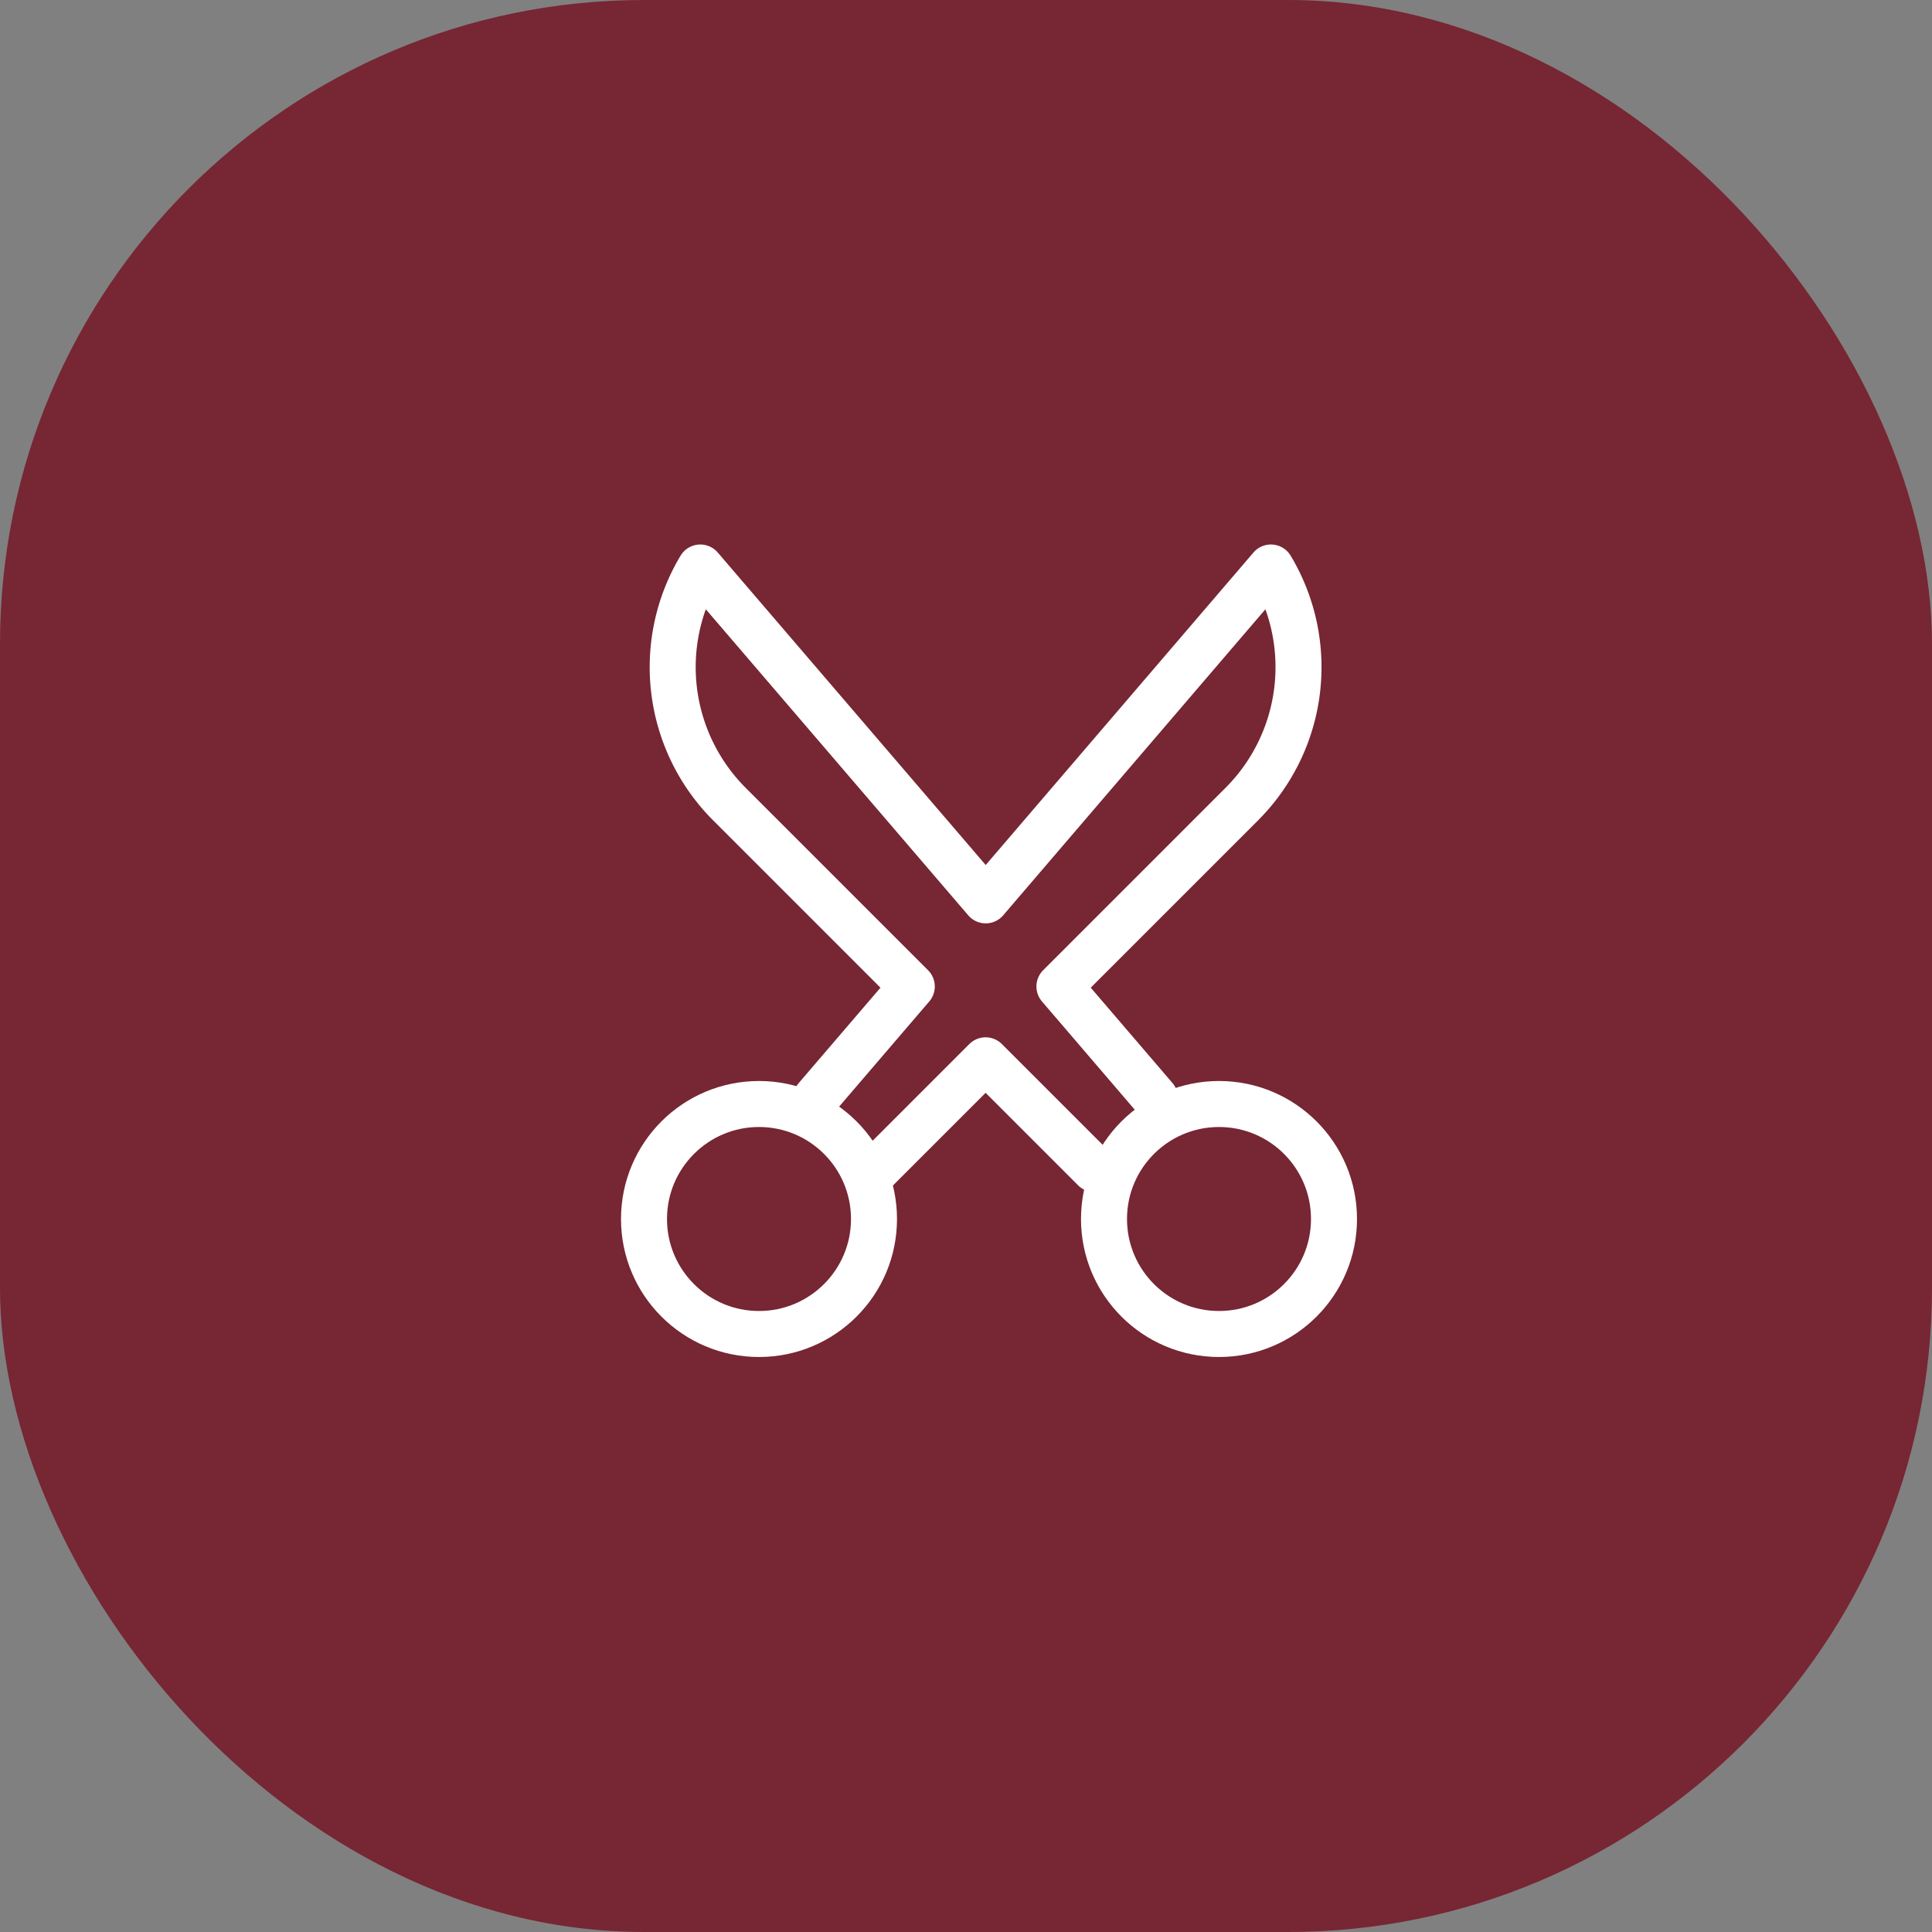
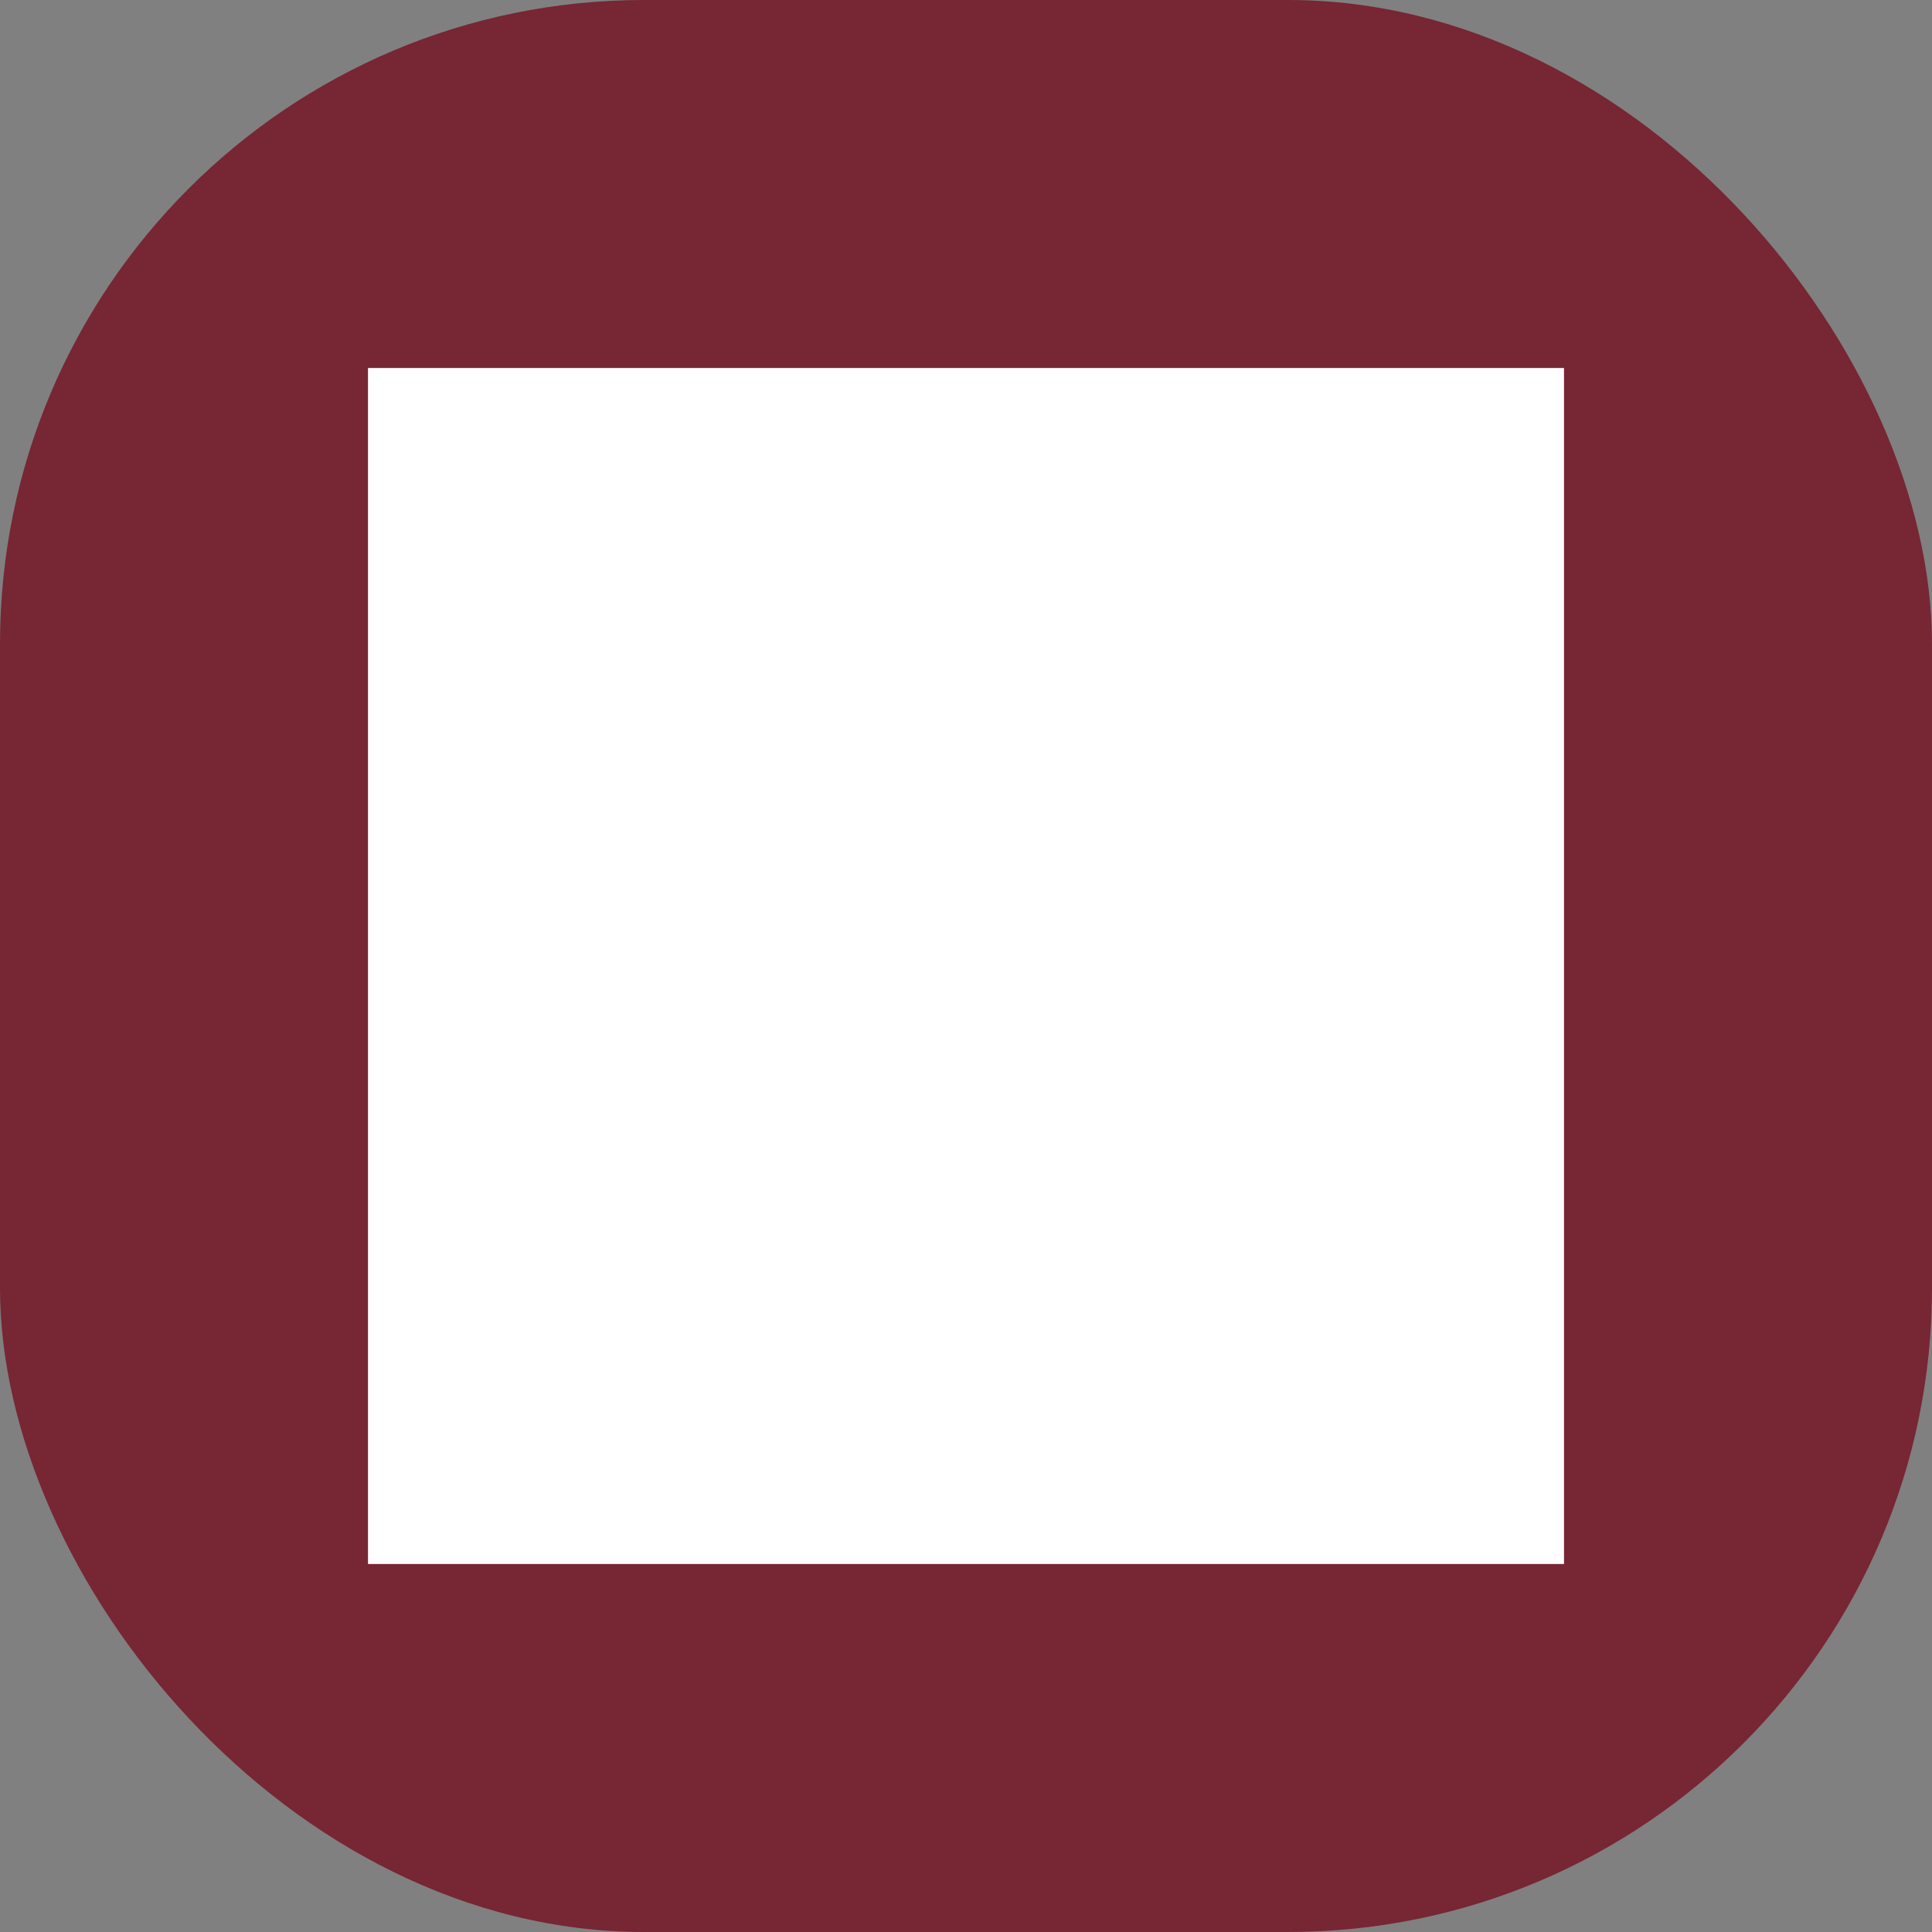
<svg xmlns="http://www.w3.org/2000/svg" width="84" height="84" viewBox="0 0 84 84">
  <rect x="0" y="0" width="84" height="84" fill="#808080" stroke="none" />
  <g id="Group_3109" data-name="Group 3109" transform="translate(-1056 -2933)">
    <g id="Group_360" data-name="Group 360" transform="translate(916 -18)">
      <rect id="Rectangle_83" data-name="Rectangle 83" width="84" height="84" rx="28" transform="translate(140 2951)" fill="#772633" />
      <rect id="Rectangle_84" data-name="Rectangle 84" width="52" height="52" transform="translate(156 2967)" fill="#fff" />
    </g>
    <g id="Group_367" data-name="Group 367" transform="translate(874.439 983.439)">
-       <rect id="Rectangle_68" data-name="Rectangle 68" width="64" height="64" rx="16" transform="translate(191.561 1959.561)" fill="#772633" />
      <g id="scissors" transform="translate(209.753 1974.235)">
-         <path id="Path_168" data-name="Path 168" d="M28.841,27.064l-4.155-4.848,7.929-7.929A8.422,8.422,0,0,0,33.881,4h0l-12.4,14.472L9.072,4h0a8.422,8.422,0,0,0,1.266,10.288l7.929,7.929-4.155,4.848" transform="translate(-6.816 -4)" fill="none" stroke="#fff" stroke-linecap="round" stroke-linejoin="round" stroke-width="2" />
-         <path id="Path_169" data-name="Path 169" d="M23.614,46.728,28.342,42l4.728,4.728" transform="translate(-13.682 -20.574)" fill="none" stroke="#fff" stroke-linecap="round" stroke-linejoin="round" stroke-width="2" />
        <circle id="Ellipse_37" data-name="Ellipse 37" cx="5" cy="5" r="5" transform="translate(19.808 23.326)" fill="none" stroke="#fff" stroke-linecap="round" stroke-linejoin="round" stroke-width="2" />
        <circle id="Ellipse_38" data-name="Ellipse 38" cx="5" cy="5" r="5" transform="translate(-0.192 23.326)" fill="none" stroke="#fff" stroke-linecap="round" stroke-linejoin="round" stroke-width="2" />
      </g>
    </g>
  </g>
</svg>